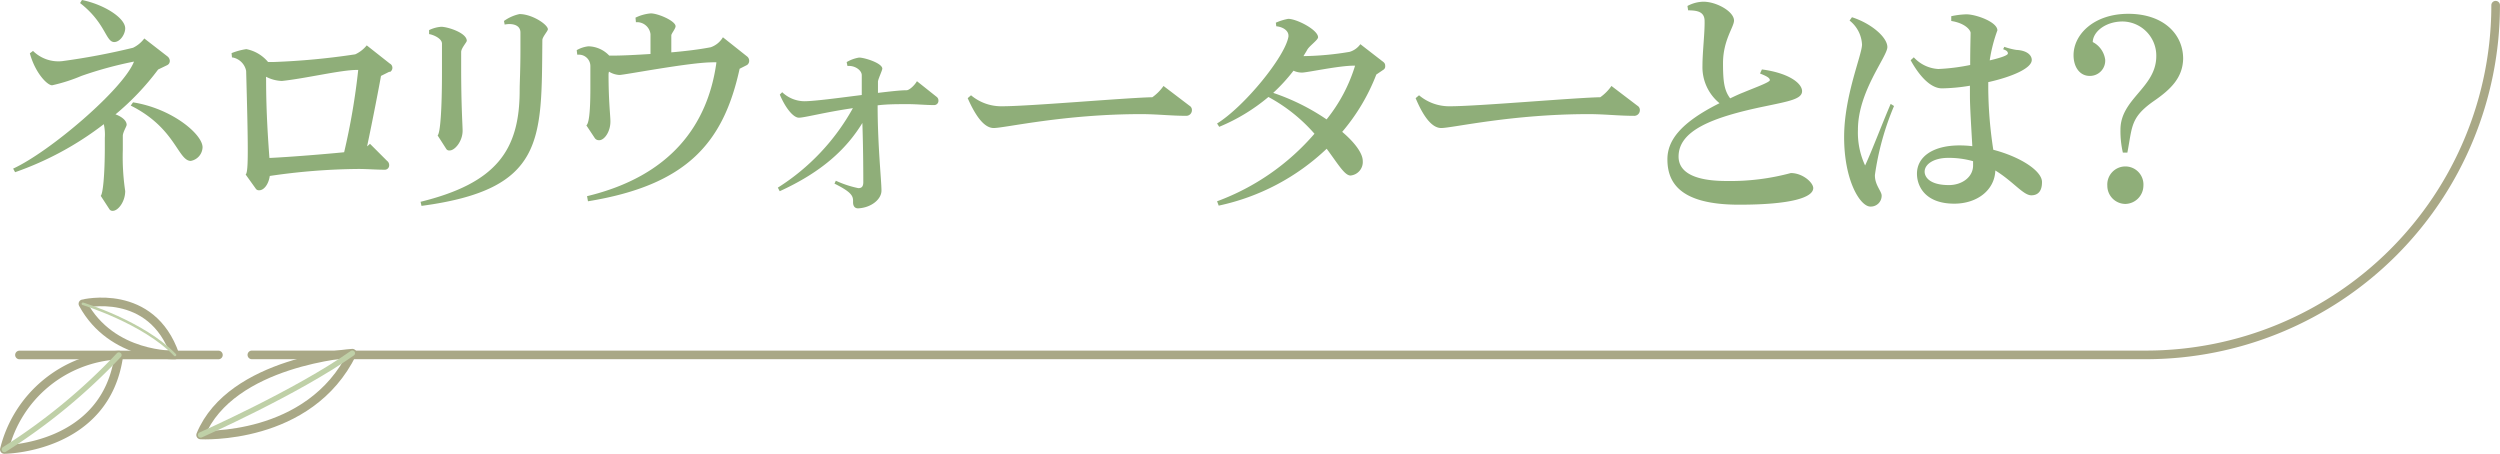
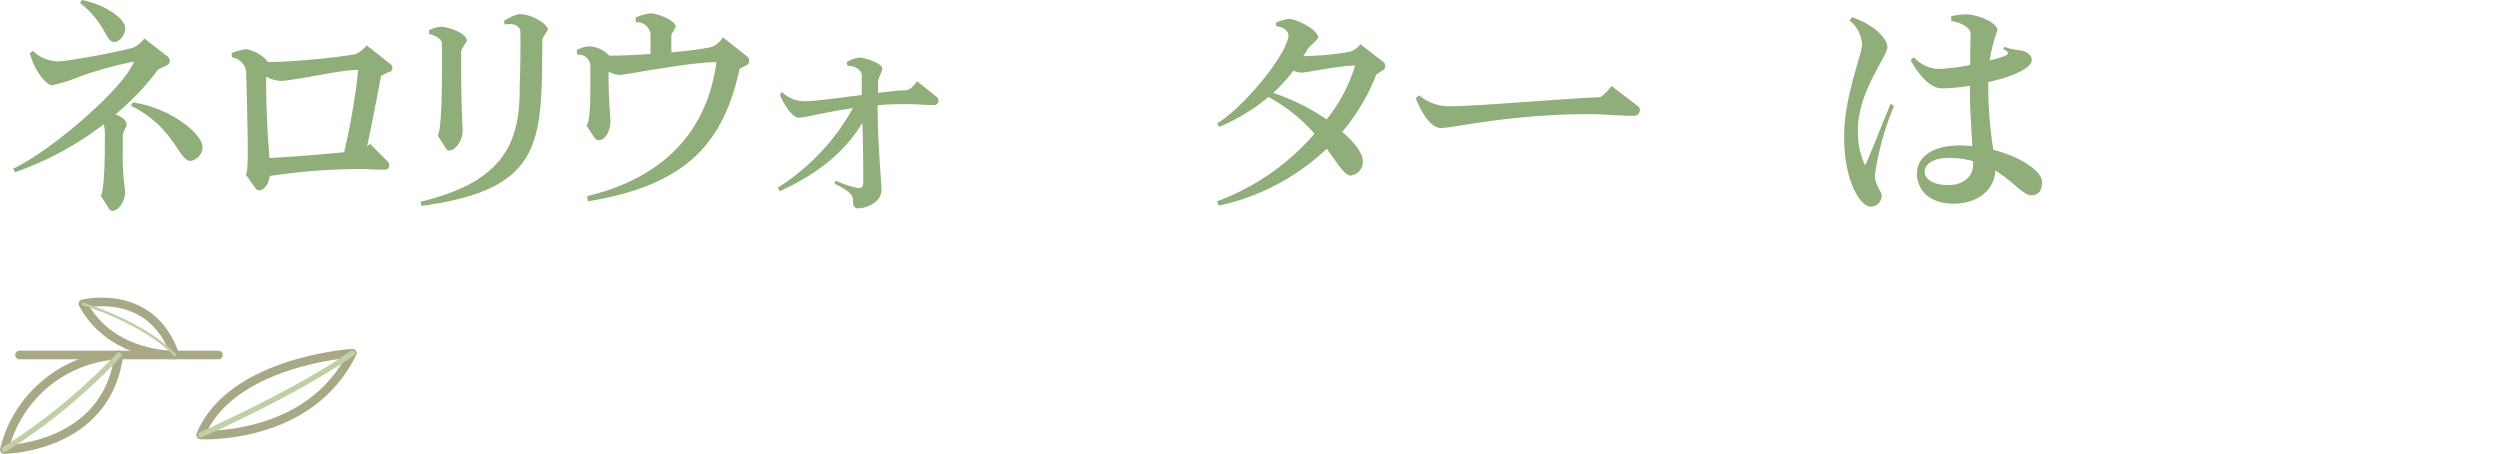
<svg xmlns="http://www.w3.org/2000/svg" width="293.12" height="53.2" viewBox="0 0 293.12 53.2">
  <defs>
    <style>.cls-1,.cls-2,.cls-3{fill:none;stroke-linecap:round;stroke-linejoin:round;}.cls-1{stroke:#a9a886;stroke-width:1.01px;}.cls-2,.cls-3{stroke:#bfd0a7;}.cls-2{stroke-width:0.64px;}.cls-3{stroke-width:0.3px;}.cls-4{fill:#8fae79;}</style>
  </defs>
  <g id="レイヤー_2" data-name="レイヤー 2">
    <g id="デザイン">
-       <path class="cls-1" d="M292.61.61a41,41,0,0,1-41,41H29.53" />
      <path class="cls-1" d="M41.31,41.41S27.1,42.31,23.52,51C23.52,51,36.29,51.72,41.31,41.41Z" />
      <path class="cls-2" d="M23.52,51s11.28-5,17.79-9.59" />
      <line class="cls-1" x1="25.61" y1="41.62" x2="2.28" y2="41.62" />
      <path class="cls-1" d="M20.52,41.62s-7.41.27-10.8-6C9.72,35.62,17.77,33.62,20.52,41.62Z" />
      <path class="cls-1" d="M13.94,41.63A14.58,14.58,0,0,0,.51,52.7S12.47,52.62,13.94,41.63Z" />
      <path class="cls-2" d="M.51,52.7A69.24,69.24,0,0,0,13.94,41.63" />
      <path class="cls-3" d="M9.72,35.62s7.11,2.17,10.8,6" />
      <path class="cls-4" d="M19.6,7.64l-1.06.51a30.46,30.46,0,0,1-5,5.26c.5.17,1.31.62,1.31,1.23,0,.17-.45.87-.45,1.29v1.63a27.08,27.08,0,0,0,.28,4.84c0,1.26-.84,2.32-1.45,2.32a.43.43,0,0,1-.42-.22l-1-1.54c.25-.22.48-2.38.48-5.8v-1a5.58,5.58,0,0,0-.12-1.6A37,37,0,0,1,1.77,20.19l-.23-.42c4.34-2,12.94-9.35,14.17-12.55A45.32,45.32,0,0,0,9.55,8.9,19.74,19.74,0,0,1,6.11,10c-.59,0-2-1.49-2.61-3.75l.37-.28A4.23,4.23,0,0,0,7.28,7.17,79.78,79.78,0,0,0,15.6,5.6a3.62,3.62,0,0,0,1.32-1.09l2.71,2.1a.7.7,0,0,1,.28.53A.54.54,0,0,1,19.6,7.64ZM13.39,4.93c-1,0-1-2.24-4-4.57L9.61,0c2.6.53,5.07,2.1,5.07,3.33C14.68,4,14.09,4.93,13.39,4.93Zm9,13.94c-1.54,0-1.79-3.86-7.06-6.49L15.6,12c4.59.73,8.15,3.75,8.15,5.27v0A1.68,1.68,0,0,1,22.35,18.87Z" />
      <path class="cls-4" d="M45.67,8.4l-1,.5c-.17,1-1,5.3-1.63,8.26a3,3,0,0,0,.34-.3l2,2a.62.62,0,0,1,.25.51.51.51,0,0,1-.53.53c-1,0-2.05-.09-3.08-.09a74.75,74.75,0,0,0-10.39.82c-.14,1-.7,1.68-1.23,1.68a.44.44,0,0,1-.42-.2l-1.18-1.65c.2-.14.25-1.15.25-2.89,0-2.07-.08-5.2-.19-9.26a2,2,0,0,0-1.57-1.57h-.09l-.05-.51a7.59,7.59,0,0,1,1.73-.47,4.41,4.41,0,0,1,2.55,1.51c.2,0,.42,0,.65,0a83.42,83.42,0,0,0,9.57-.9A3.76,3.76,0,0,0,43,5.32L45.7,7.45a.56.56,0,0,1,0,1Zm-3.83-.2c-1.88,0-6,1-8.77,1.29H33A4.27,4.27,0,0,1,31.2,9a.72.72,0,0,0,0,.25c0,4,.25,7.36.39,9.27,2.38-.11,6.55-.45,8.76-.67A78.56,78.56,0,0,0,42,8.2Z" />
      <path class="cls-4" d="M63.59,4.7c-.11,11.71.34,17.5-14.17,19.44l-.11-.48c8.85-2.18,11.62-6,11.62-13.08,0-.89.09-2.32.09-4.76,0-.61,0-1.28,0-2s-.59-1-1.32-1a3.19,3.19,0,0,0-.53.06l-.08-.42a4.85,4.85,0,0,1,1.82-.81c1.48,0,3.33,1.23,3.33,1.79C64.21,3.67,63.59,4.34,63.59,4.7ZM54.07,6.1V7.92c0,4.54.17,6.78.17,7.4,0,1.26-.92,2.32-1.51,2.32a.41.41,0,0,1-.42-.2l-1-1.56c.31-.28.51-3,.51-7.42,0-1,0-2.13,0-3.34,0-.67-1.18-1.09-1.51-1.12V3.53a3.94,3.94,0,0,1,1.42-.39c.73,0,3,.7,3,1.65C54.69,5,54.07,5.66,54.07,6.1Z" />
      <path class="cls-4" d="M87.59,7.62l-.87.44c-1.9,8.68-6.16,13.64-17.78,15.54L68.83,23C78.63,20.64,83,14.64,84,7.31a2.59,2.59,0,0,0-.51,0c-2.6,0-10.3,1.48-10.86,1.48A2.59,2.59,0,0,1,71.4,8.4a1.86,1.86,0,0,0-.05.28c0,3.22.22,4.87.22,5.57,0,1.23-.73,2.19-1.31,2.19a.59.59,0,0,1-.51-.23l-1-1.51c.25-.2.47-1.15.47-4.42,0-.73,0-1.57,0-2.55a1.34,1.34,0,0,0-1.32-1.32c-.09,0-.14,0-.22,0l-.06-.53a3.52,3.52,0,0,1,1.37-.45,3.45,3.45,0,0,1,2.44,1.09h.44c1.1,0,2.66-.08,4.4-.19V4a1.6,1.6,0,0,0-1.51-1.4l-.2,0-.05-.53a5.08,5.08,0,0,1,1.79-.5c.87,0,2.91.89,2.91,1.51,0,.28-.5.87-.5,1.06,0,.56,0,1.35,0,2C80.31,6,82,5.8,83.33,5.54a2.67,2.67,0,0,0,1.43-1.17l2.86,2.27a.64.64,0,0,1,.22.5A.59.59,0,0,1,87.59,7.62Z" />
      <path class="cls-4" d="M109.51,12.32c-1,0-2-.11-3.05-.11-1.23,0-2.44,0-3.56.14,0,4.7.45,8.82.45,10,0,1-1.17,2-2.74,2.08-.42,0-.59-.31-.59-.7v-.2c0-.59-.28-1.06-2.18-2l.16-.34a12.11,12.11,0,0,0,2.64.87c.39,0,.58-.19.58-.7s0-3.86-.11-6.94c-1.9,3.11-4.81,5.77-9.69,8L91.2,22A25.77,25.77,0,0,0,100,12.68c-3.3.48-5.68,1.12-6.33,1.12s-1.57-1.12-2.24-2.71l.28-.28a3.84,3.84,0,0,0,2.58,1.06c1.17,0,4.06-.39,6.75-.73,0-1.09,0-1.93,0-2.32,0-.56-.73-1.09-1.49-1.09h-.19l-.09-.45a4.18,4.18,0,0,1,1.46-.53c.62,0,2.69.64,2.72,1.29,0,.22-.51,1.26-.51,1.54,0,.44,0,.89,0,1.31,1.43-.17,2.66-.31,3.36-.31.31,0,.93-.56,1.21-1.06l2.29,1.82a.54.54,0,0,1,.23.45A.5.5,0,0,1,109.51,12.32Z" />
-       <path class="cls-4" d="M139.08,13.58c-1.74,0-3.5-.2-5.26-.2-9.07,0-16,1.63-17.31,1.63-1,0-2-1.12-3.05-3.5l.39-.34a5.5,5.5,0,0,0,3.61,1.29c3.31,0,14.57-1,17.65-1.06a5.44,5.44,0,0,0,1.31-1.32l3.05,2.32a.57.57,0,0,1,.28.51A.66.66,0,0,1,139.08,13.58Z" />
      <path class="cls-4" d="M162.24,8.15l-.87.59a23.27,23.27,0,0,1-4,6.72c1.51,1.28,2.41,2.54,2.41,3.41a1.59,1.59,0,0,1-1.43,1.71c-.7,0-1.46-1.34-2.8-3.14a26.32,26.32,0,0,1-12.66,6.67l-.19-.51a27.76,27.76,0,0,0,11.42-7.92,19.44,19.44,0,0,0-5.4-4.31,22,22,0,0,1-5.77,3.5l-.25-.39c3.22-2,8-7.87,8.37-10.2V4.17c0-.53-.56-1-1.43-1.09l-.05-.42a6.47,6.47,0,0,1,1.45-.45c1,0,3.5,1.29,3.5,2.16,0,.31-1,1-1.26,1.45-.14.26-.31.51-.45.76a35.2,35.2,0,0,0,5.41-.5,2.4,2.4,0,0,0,1.26-.9l2.71,2.1a.52.52,0,0,1,.2.45A.45.45,0,0,1,162.24,8.15Zm-3.53-.45c-1.74,0-5.46.81-6.05.81a2.38,2.38,0,0,1-1-.22,20.58,20.58,0,0,1-2.38,2.6A25.62,25.62,0,0,1,155.54,14a18.72,18.72,0,0,0,3.34-6.3Z" />
      <path class="cls-4" d="M191.55,13.58c-1.73,0-3.5-.2-5.26-.2-9.07,0-16,1.63-17.31,1.63-1,0-2-1.12-3-3.5l.4-.34a5.48,5.48,0,0,0,3.61,1.29c3.3,0,14.56-1,17.64-1.06a5.44,5.44,0,0,0,1.31-1.32l3.05,2.32a.57.57,0,0,1,.28.51A.66.66,0,0,1,191.55,13.58Z" />
-       <path class="cls-4" d="M203.9,24c-6.91,0-8.4-2.58-8.4-5.32,0-2.16,1.46-4.26,6.11-6.58a5.45,5.45,0,0,1-2-4.37c0-1.65.28-3.89.25-5.26,0-1.18-1-1.24-1.93-1.26l-.08-.51a4.08,4.08,0,0,1,1.87-.5c1.54,0,3.59,1.15,3.59,2.21,0,.76-1.29,2.3-1.29,5,0,2.13.14,3.2.84,4.12.47-.22,1-.48,1.57-.7,1.34-.56,3.08-1.18,3.08-1.43s-.31-.45-1.15-.78l.22-.48c3.17.42,4.71,1.63,4.71,2.55s-1.52,1.18-4.29,1.76c-6.44,1.32-10.19,2.92-10.19,5.91,0,1.63,1.48,2.86,5.63,2.86a27.08,27.08,0,0,0,7.53-.93c1.4,0,2.63,1.12,2.63,1.77C212.58,23.16,210,24,203.9,24Z" />
      <path class="cls-4" d="M219.83,20.52v.06c0,1.12.79,1.85.79,2.35a1.27,1.27,0,0,1-1.32,1.29c-1.18,0-3.08-3-3.08-8.15,0-4.81,2.07-9.57,2.1-10.83a3.82,3.82,0,0,0-1.46-2.83l.28-.39c2.33.75,4.15,2.38,4.15,3.5s-3.45,5.2-3.45,9.68a9.13,9.13,0,0,0,.84,4.2c.73-1.54,2-4.9,3-7.22l.39.25A32.35,32.35,0,0,0,219.83,20.52Zm18.34,2.38h0c-.95,0-2.12-1.62-4.22-2.91-.09,2.33-2.16,3.89-4.82,3.89-3.36,0-4.37-2-4.37-3.52,0-1.94,1.82-3.31,5-3.31a12,12,0,0,1,1.49.09c-.11-2-.28-4.57-.28-5.91V10.05a21.43,21.43,0,0,1-3.28.31c-1.34,0-2.66-1.46-3.67-3.3l.37-.34a4.21,4.21,0,0,0,2.88,1.37A23.57,23.57,0,0,0,231,7.62c0-1.88.05-3.45.05-3.76s-.61-1.14-2.27-1.4l0-.56a9.51,9.51,0,0,1,1.77-.22c1.14,0,3.64.9,3.64,1.88a17.66,17.66,0,0,0-.9,3.52c1.2-.28,2.13-.58,2.13-.81s-.17-.36-.56-.5a2.41,2.41,0,0,0,.14-.28,7.81,7.81,0,0,0,1.4.36c1.26.06,1.82.62,1.82,1.18,0,1-2.41,2-5.1,2.6v.7a49.07,49.07,0,0,0,.59,7.23c3.22.84,5.71,2.49,5.71,3.78C239.43,22.43,238.93,22.9,238.17,22.9Zm-6.83-4a10.4,10.4,0,0,0-2.91-.39c-1.68,0-2.77.73-2.77,1.62,0,.56.5,1.57,2.85,1.57,1.51,0,2.83-.92,2.83-2.3Z" />
-       <path class="cls-4" d="M252.54,11.84c-2.77,1.94-2.52,3-3.11,6.05h-.53a11.28,11.28,0,0,1-.28-2.69c0-3.64,4.2-4.92,4.2-8.62a4,4,0,0,0-3.95-4.06c-2,0-3.47,1.2-3.5,2.41A2.73,2.73,0,0,1,246.83,7,1.79,1.79,0,0,1,245,8.9c-1.12,0-1.88-1-1.88-2.43,0-2.41,2.36-4.85,6.42-4.85s6.43,2.33,6.43,5.27C255.92,9.07,254.58,10.44,252.54,11.84Zm-3.33,12.07a2.13,2.13,0,0,1-2.13-2.13,2.12,2.12,0,1,1,4.23,0A2.16,2.16,0,0,1,249.21,23.91Z" />
    </g>
  </g>
</svg>